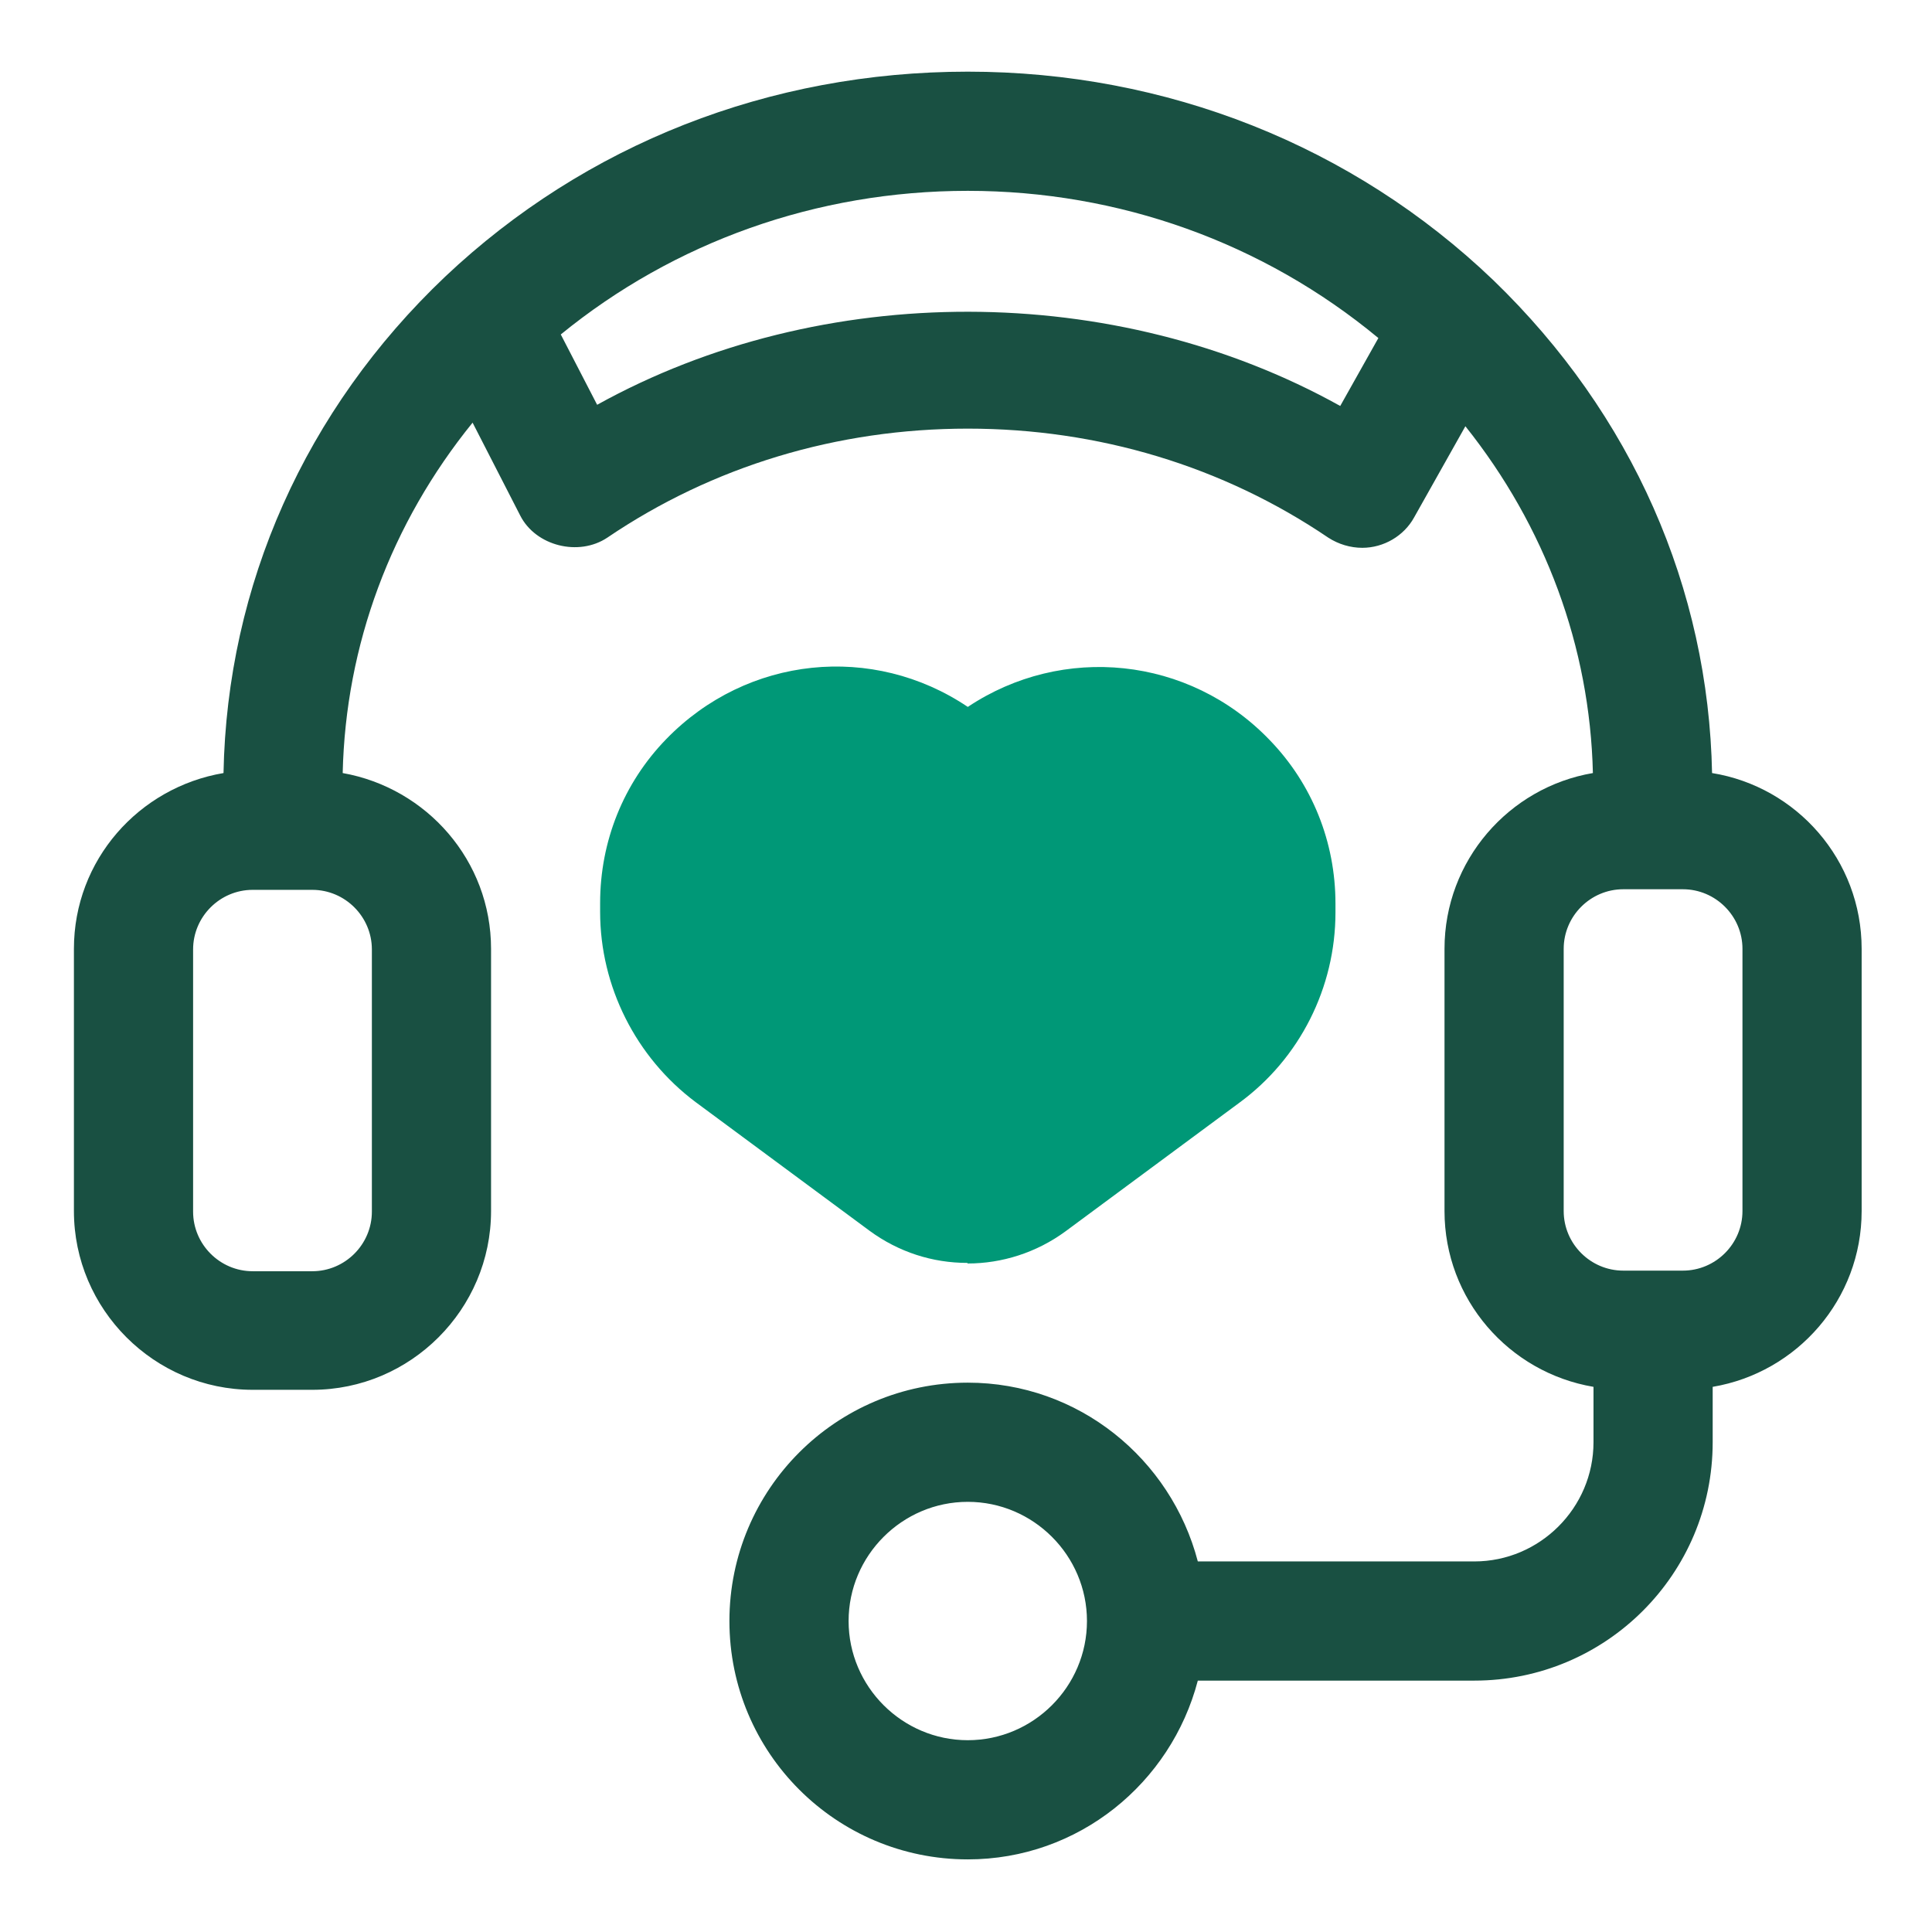
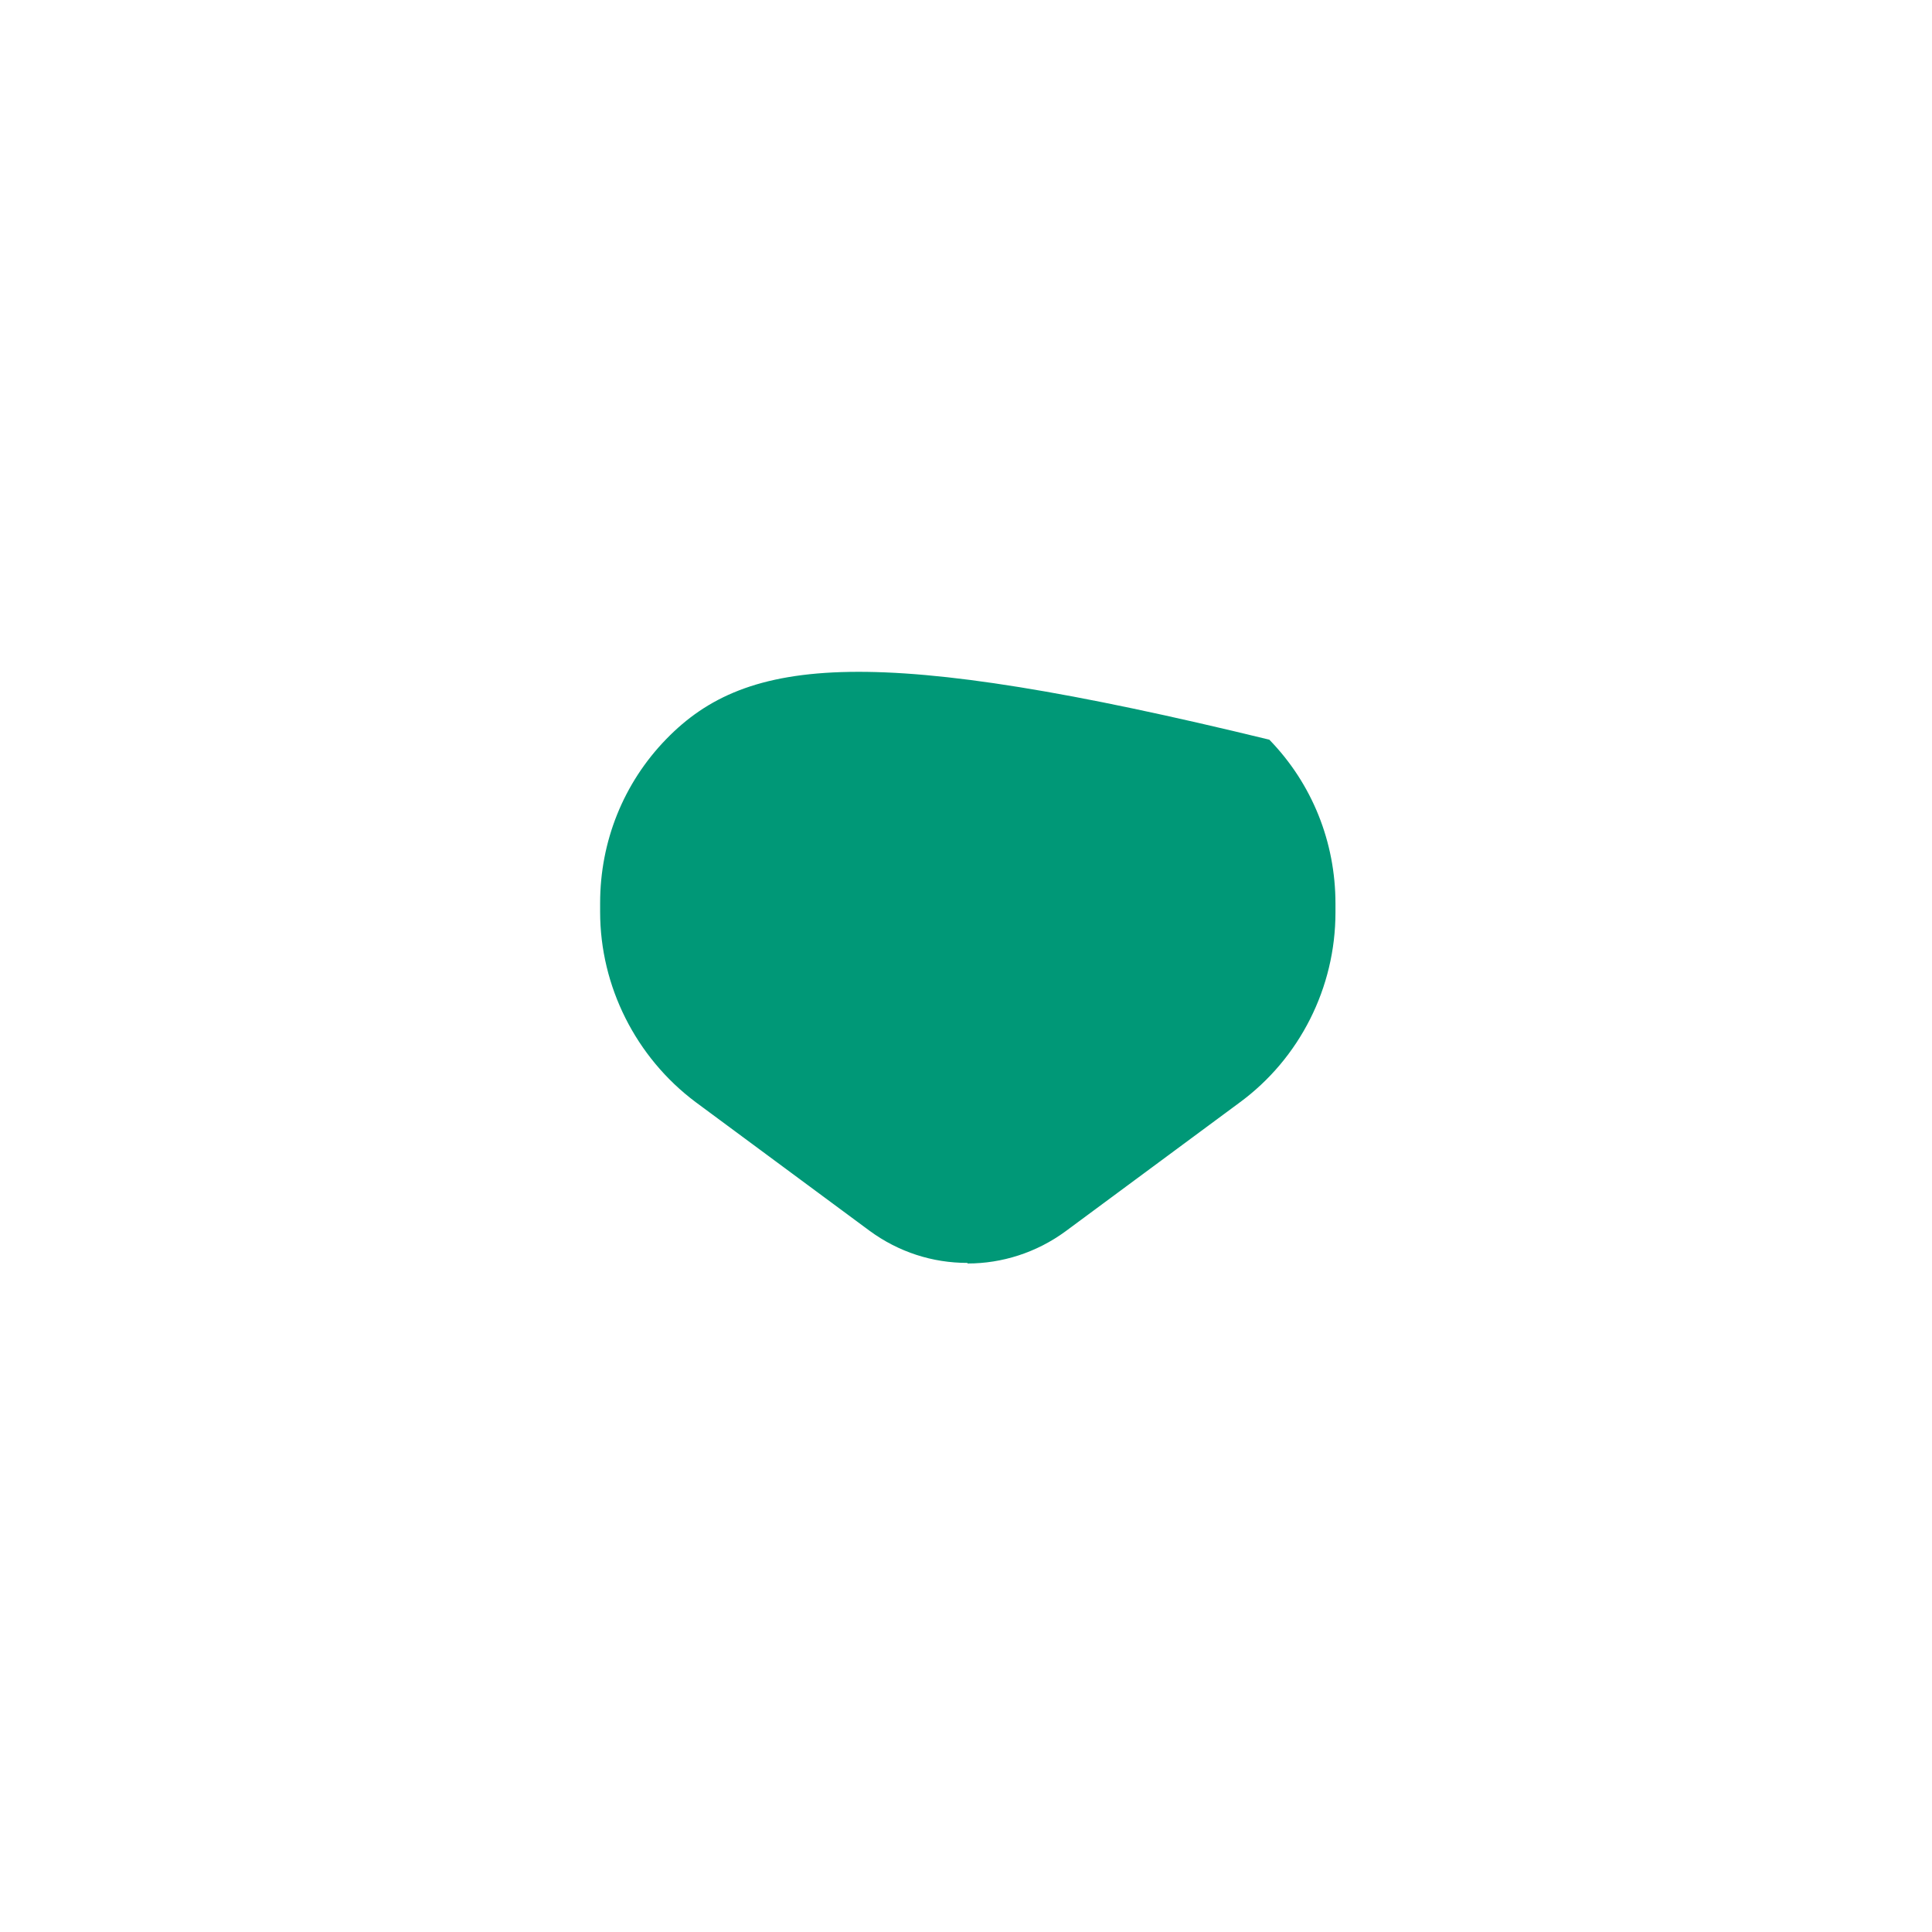
<svg xmlns="http://www.w3.org/2000/svg" width="77" height="77" viewBox="0 0 77 77" fill="none">
-   <path d="M68.235 30.834C68.093 23.448 65.052 16.513 59.519 11.169C53.914 5.801 46.48 2.856 38.571 2.856C30.663 2.856 23.324 5.754 17.742 11.026C12.161 16.323 9.05 23.329 8.908 30.81C5.535 31.38 2.946 34.278 2.946 37.816V48.266C2.946 52.185 6.153 55.391 10.071 55.391H12.446C16.365 55.391 19.571 52.185 19.571 48.266V37.816C19.571 34.301 17.006 31.404 13.658 30.81C13.776 25.704 15.581 20.859 18.835 16.845L20.735 20.55C21.352 21.761 23.062 22.189 24.203 21.429C28.406 18.579 33.37 17.083 38.571 17.083C43.773 17.083 48.736 18.579 52.94 21.429C53.344 21.69 53.819 21.833 54.294 21.833C55.149 21.833 55.956 21.358 56.36 20.621L58.403 16.988C61.585 20.978 63.366 25.775 63.485 30.81C60.136 31.38 57.571 34.301 57.571 37.816V48.266C57.571 51.781 60.136 54.703 63.509 55.273V57.481C63.509 60.094 61.371 62.231 58.759 62.231H47.739C46.67 58.146 42.989 55.106 38.571 55.106C33.322 55.106 29.071 59.358 29.071 64.606C29.071 69.855 33.322 74.106 38.571 74.106C42.989 74.106 46.67 71.066 47.739 66.981H58.759C64.007 66.981 68.259 62.73 68.259 57.481V55.273C71.631 54.703 74.196 51.781 74.196 48.266V37.816C74.196 34.278 71.608 31.356 68.235 30.81V30.834ZM38.571 69.356C35.959 69.356 33.821 67.219 33.821 64.606C33.821 61.994 35.959 59.856 38.571 59.856C41.184 59.856 43.321 61.994 43.321 64.606C43.321 67.219 41.184 69.356 38.571 69.356ZM14.821 37.84V48.29C14.821 49.596 13.752 50.665 12.446 50.665H10.071C8.765 50.665 7.696 49.596 7.696 48.29V37.84C7.696 36.534 8.765 35.465 10.071 35.465H12.446C13.752 35.465 14.821 36.534 14.821 37.84ZM53.415 16.18C44.461 11.193 32.752 11.169 23.799 16.133L22.35 13.33C26.863 9.649 32.539 7.606 38.571 7.606C44.604 7.606 50.351 9.673 54.935 13.473L53.415 16.18ZM69.446 48.266C69.446 49.573 68.377 50.641 67.071 50.641H64.696C63.39 50.641 62.321 49.573 62.321 48.266V37.816C62.321 36.51 63.39 35.441 64.696 35.441H67.071C68.377 35.441 69.446 36.51 69.446 37.816V48.266Z" fill="#195042" />
-   <path d="M38.572 50.356C39.925 50.356 41.303 49.929 42.467 49.074L49.402 43.944C51.8 42.186 53.225 39.36 53.225 36.368V36.011C53.225 33.565 52.299 31.238 50.589 29.48C47.383 26.155 42.348 25.656 38.572 28.174C34.795 25.633 29.784 26.131 26.554 29.456C24.844 31.214 23.918 33.541 23.918 35.988V36.344C23.918 39.313 25.343 42.139 27.718 43.92L34.653 49.05C35.817 49.905 37.17 50.333 38.548 50.333L38.572 50.356Z" fill="#009877" />
+   <path d="M38.572 50.356C39.925 50.356 41.303 49.929 42.467 49.074L49.402 43.944C51.8 42.186 53.225 39.36 53.225 36.368V36.011C53.225 33.565 52.299 31.238 50.589 29.48C34.795 25.633 29.784 26.131 26.554 29.456C24.844 31.214 23.918 33.541 23.918 35.988V36.344C23.918 39.313 25.343 42.139 27.718 43.92L34.653 49.05C35.817 49.905 37.17 50.333 38.548 50.333L38.572 50.356Z" fill="#009877" />
</svg>